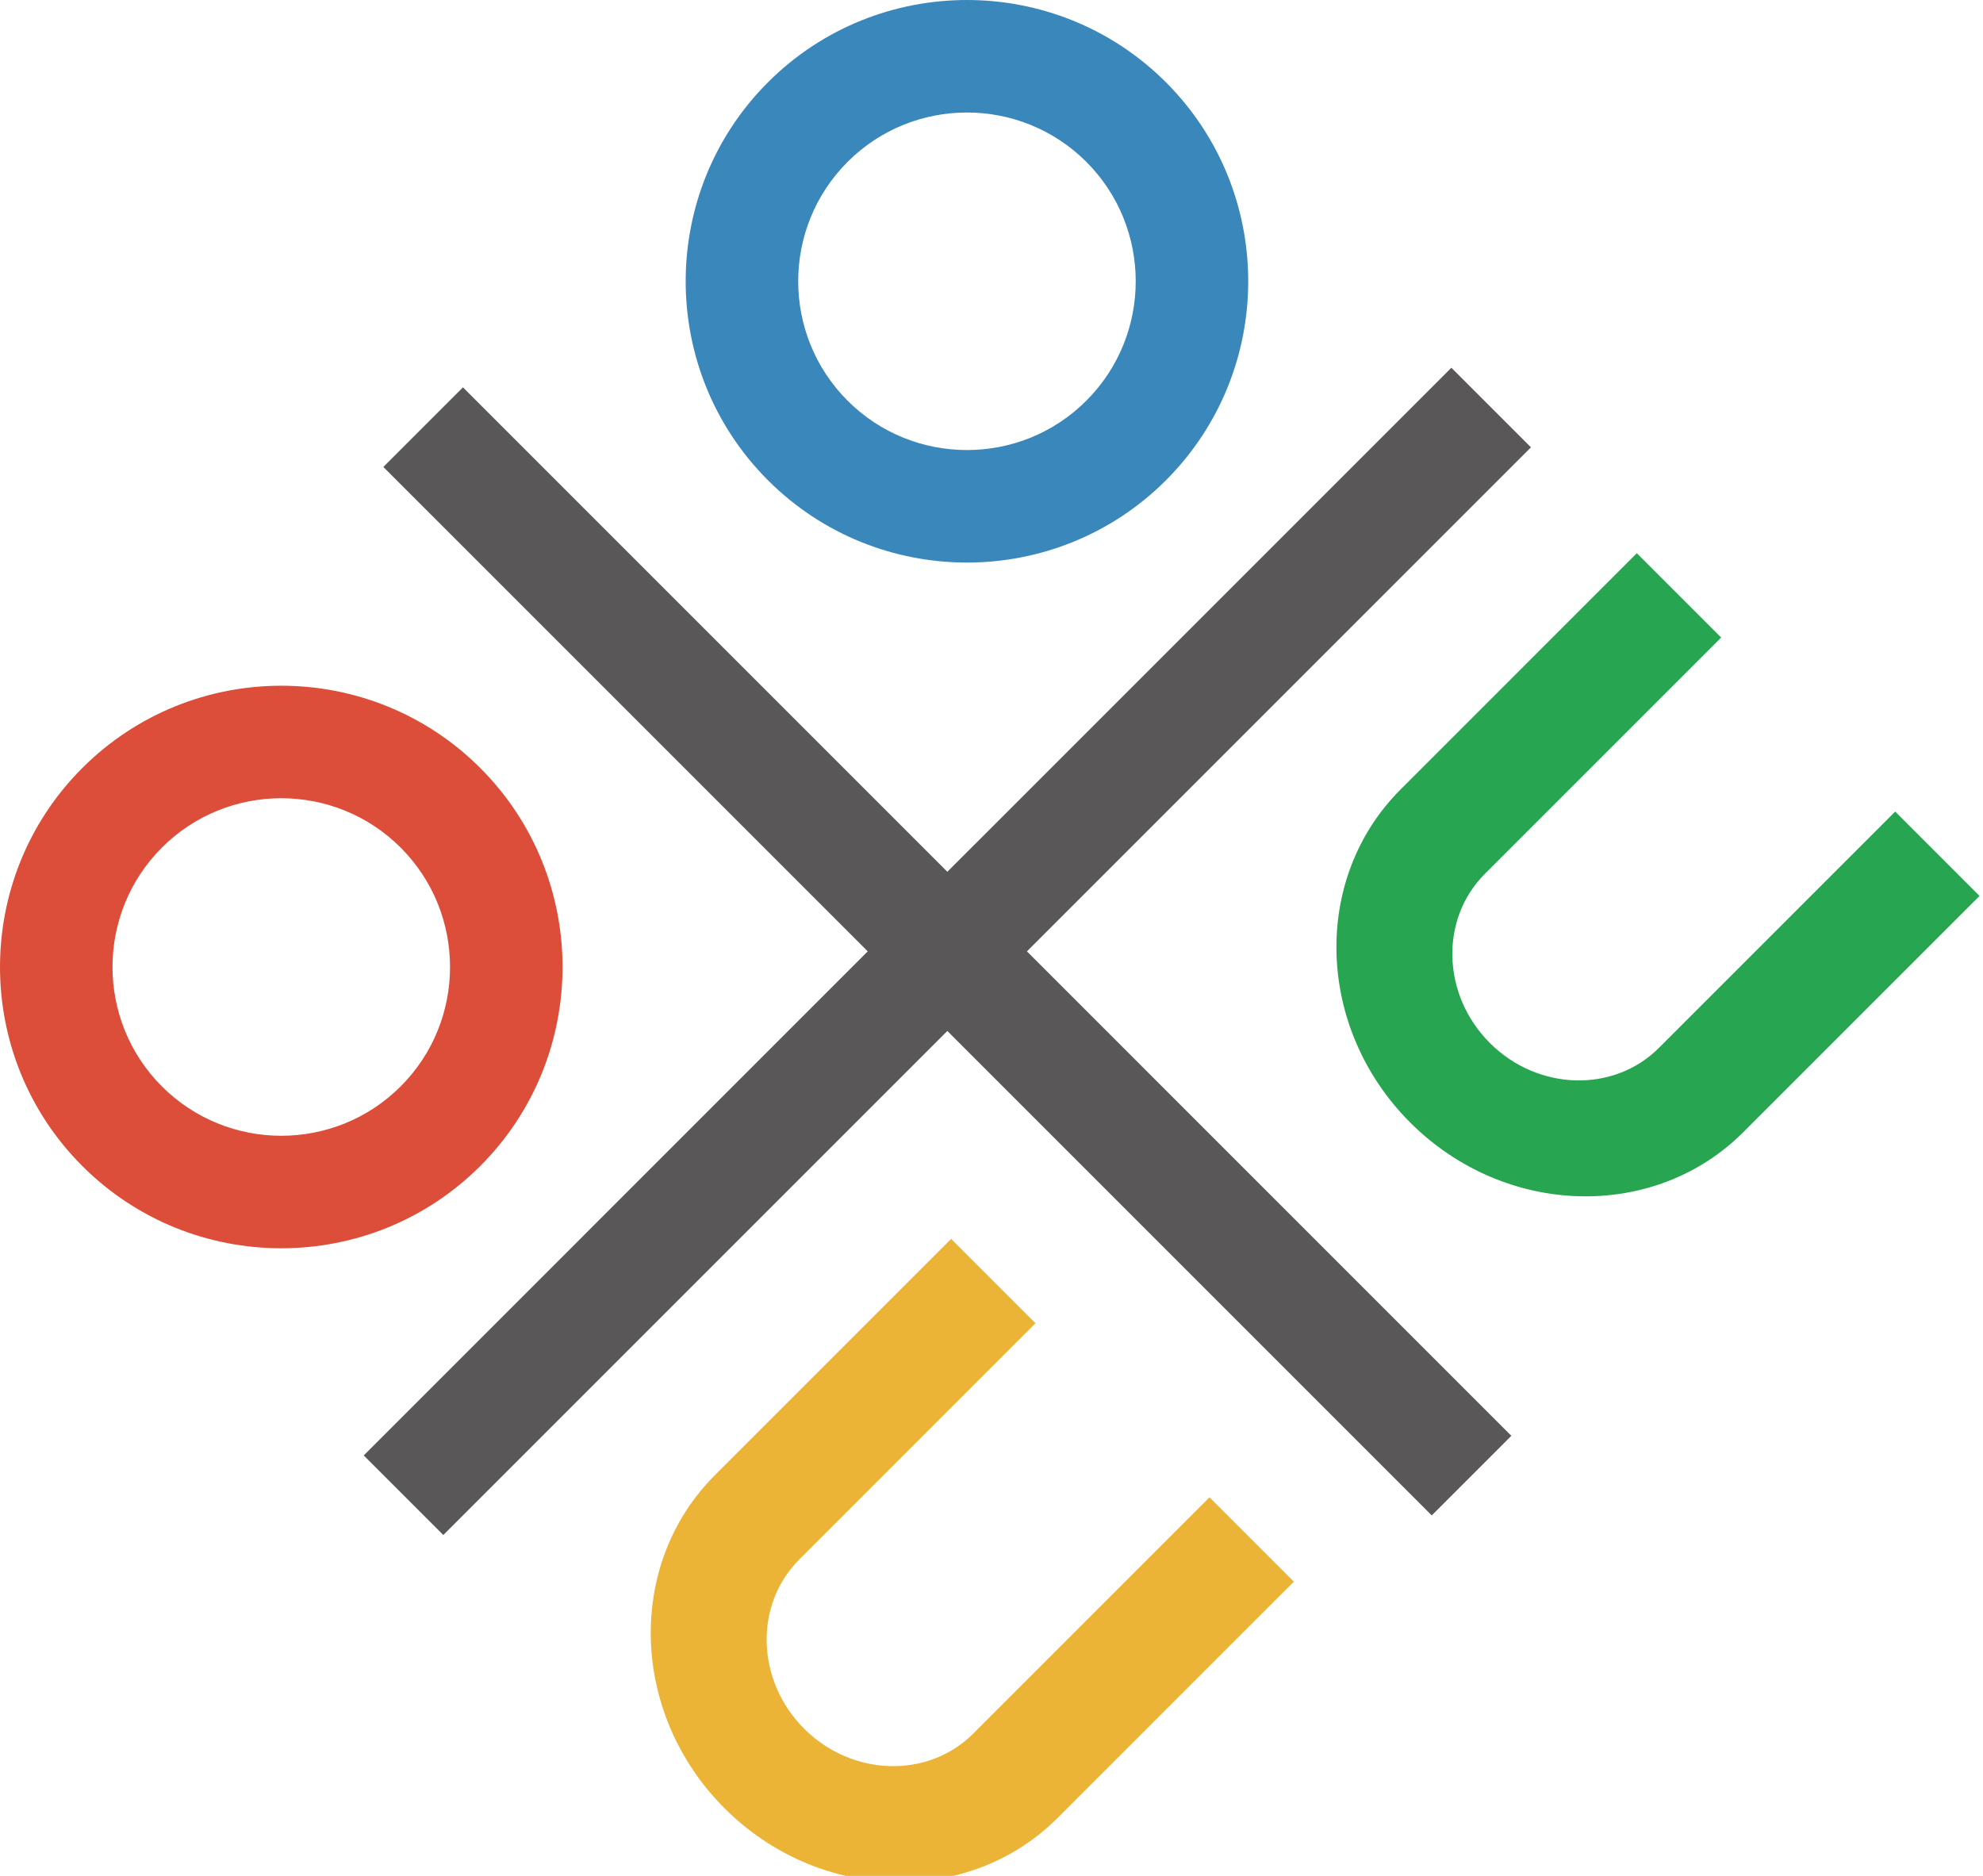
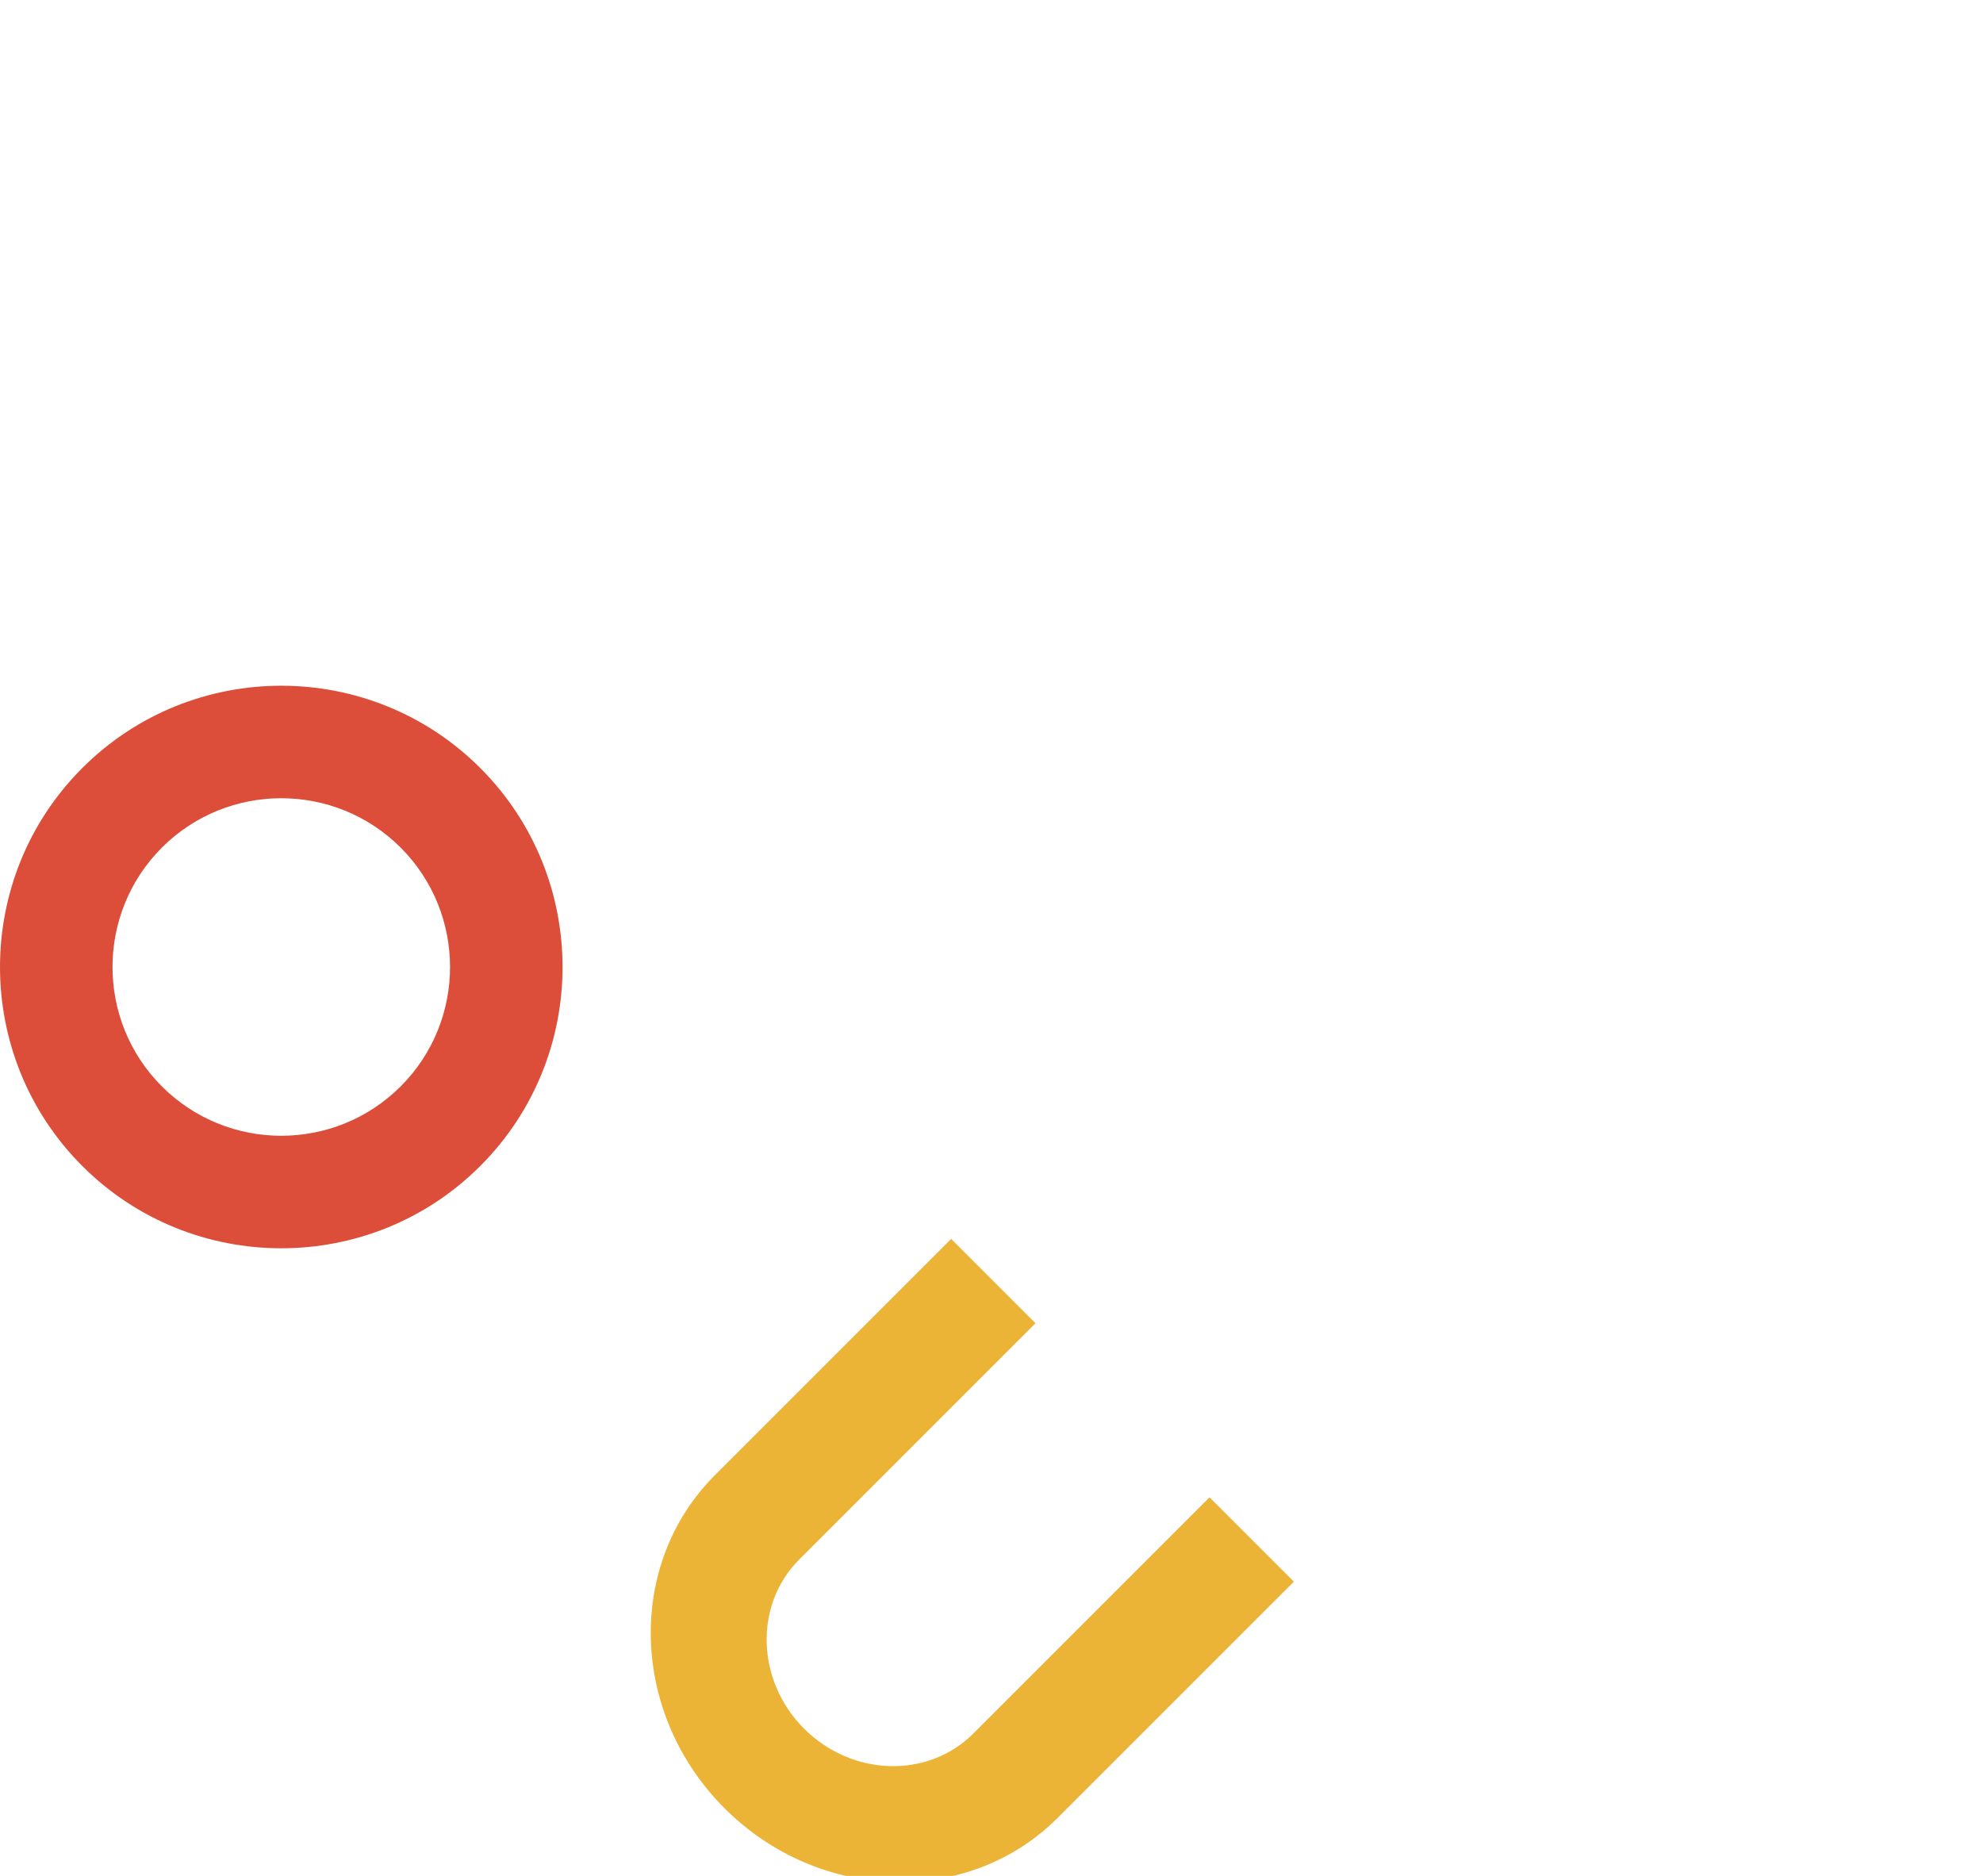
<svg xmlns="http://www.w3.org/2000/svg" width="148px" height="140px" viewBox="0 0 148 140" version="1.1">
  <title>tououshouji_logo_sp</title>
  <desc>Created with Sketch.</desc>
  <defs />
  <g id="tououshouji_logo_sp" stroke="none" stroke-width="1" fill="none" fill-rule="evenodd">
    <g id="ロゴマーク">
-       <path d="M81.079,12.082 C76.166,7.168 68.171,7.168 63.258,12.082 C58.345,16.995 58.345,24.99 63.258,29.903 C68.171,34.816 76.166,34.816 81.079,29.903 C85.992,24.99 85.992,16.995 81.079,12.082 M57.317,35.843 C49.128,27.655 49.128,14.331 57.317,6.142 C65.506,-2.047 78.83,-2.047 87.019,6.142 C95.208,14.331 95.208,27.655 87.019,35.843 C78.83,44.032 65.506,44.032 57.317,35.843" id="Fill-1" fill="#3A87BC" />
-       <path d="M105.251,83.777 C98.198,76.725 97.875,65.573 104.53,58.918 L122.163,41.285 L128.458,47.58 L110.825,65.213 C107.446,68.592 107.61,74.256 111.191,77.837 C114.772,81.418 120.436,81.582 123.814,78.202 L141.447,60.569 L147.742,66.865 L130.109,84.497 C123.455,91.152 112.303,90.829 105.251,83.777" id="Fill-3" fill="#28A550" />
      <path d="M29.903,63.258 C24.99,58.345 16.995,58.345 12.082,63.258 C7.169,68.172 7.169,76.166 12.082,81.079 C16.995,85.992 24.99,85.992 29.903,81.079 C34.817,76.166 34.817,68.172 29.903,63.258 M6.142,87.02 C-2.047,78.831 -2.047,65.507 6.142,57.318 C14.331,49.129 27.654,49.129 35.843,57.318 C44.032,65.507 44.032,78.831 35.843,87.02 C27.654,95.208 14.331,95.208 6.142,87.02" id="Fill-5" fill="#DC4E39" />
      <path d="M54.075,134.953 C47.023,127.9 46.7,116.749 53.355,110.094 L70.988,92.461 L77.283,98.756 L59.65,116.389 C56.27,119.768 56.434,125.432 60.015,129.013 C63.596,132.594 69.26,132.758 72.639,129.378 L90.272,111.746 L96.567,118.041 L78.934,135.673 C72.279,142.328 61.127,142.005 54.075,134.953" id="Fill-7" fill="#ECB437" />
-       <polygon id="Fill-9" fill="#595757" points="114.262 33.385 108.323 27.445 70.705 65.061 34.552 28.907 28.611 34.849 64.764 71.001 27.147 108.62 33.087 114.559 70.704 76.942 106.858 113.096 112.798 107.156 76.645 71.001" />
    </g>
  </g>
</svg>